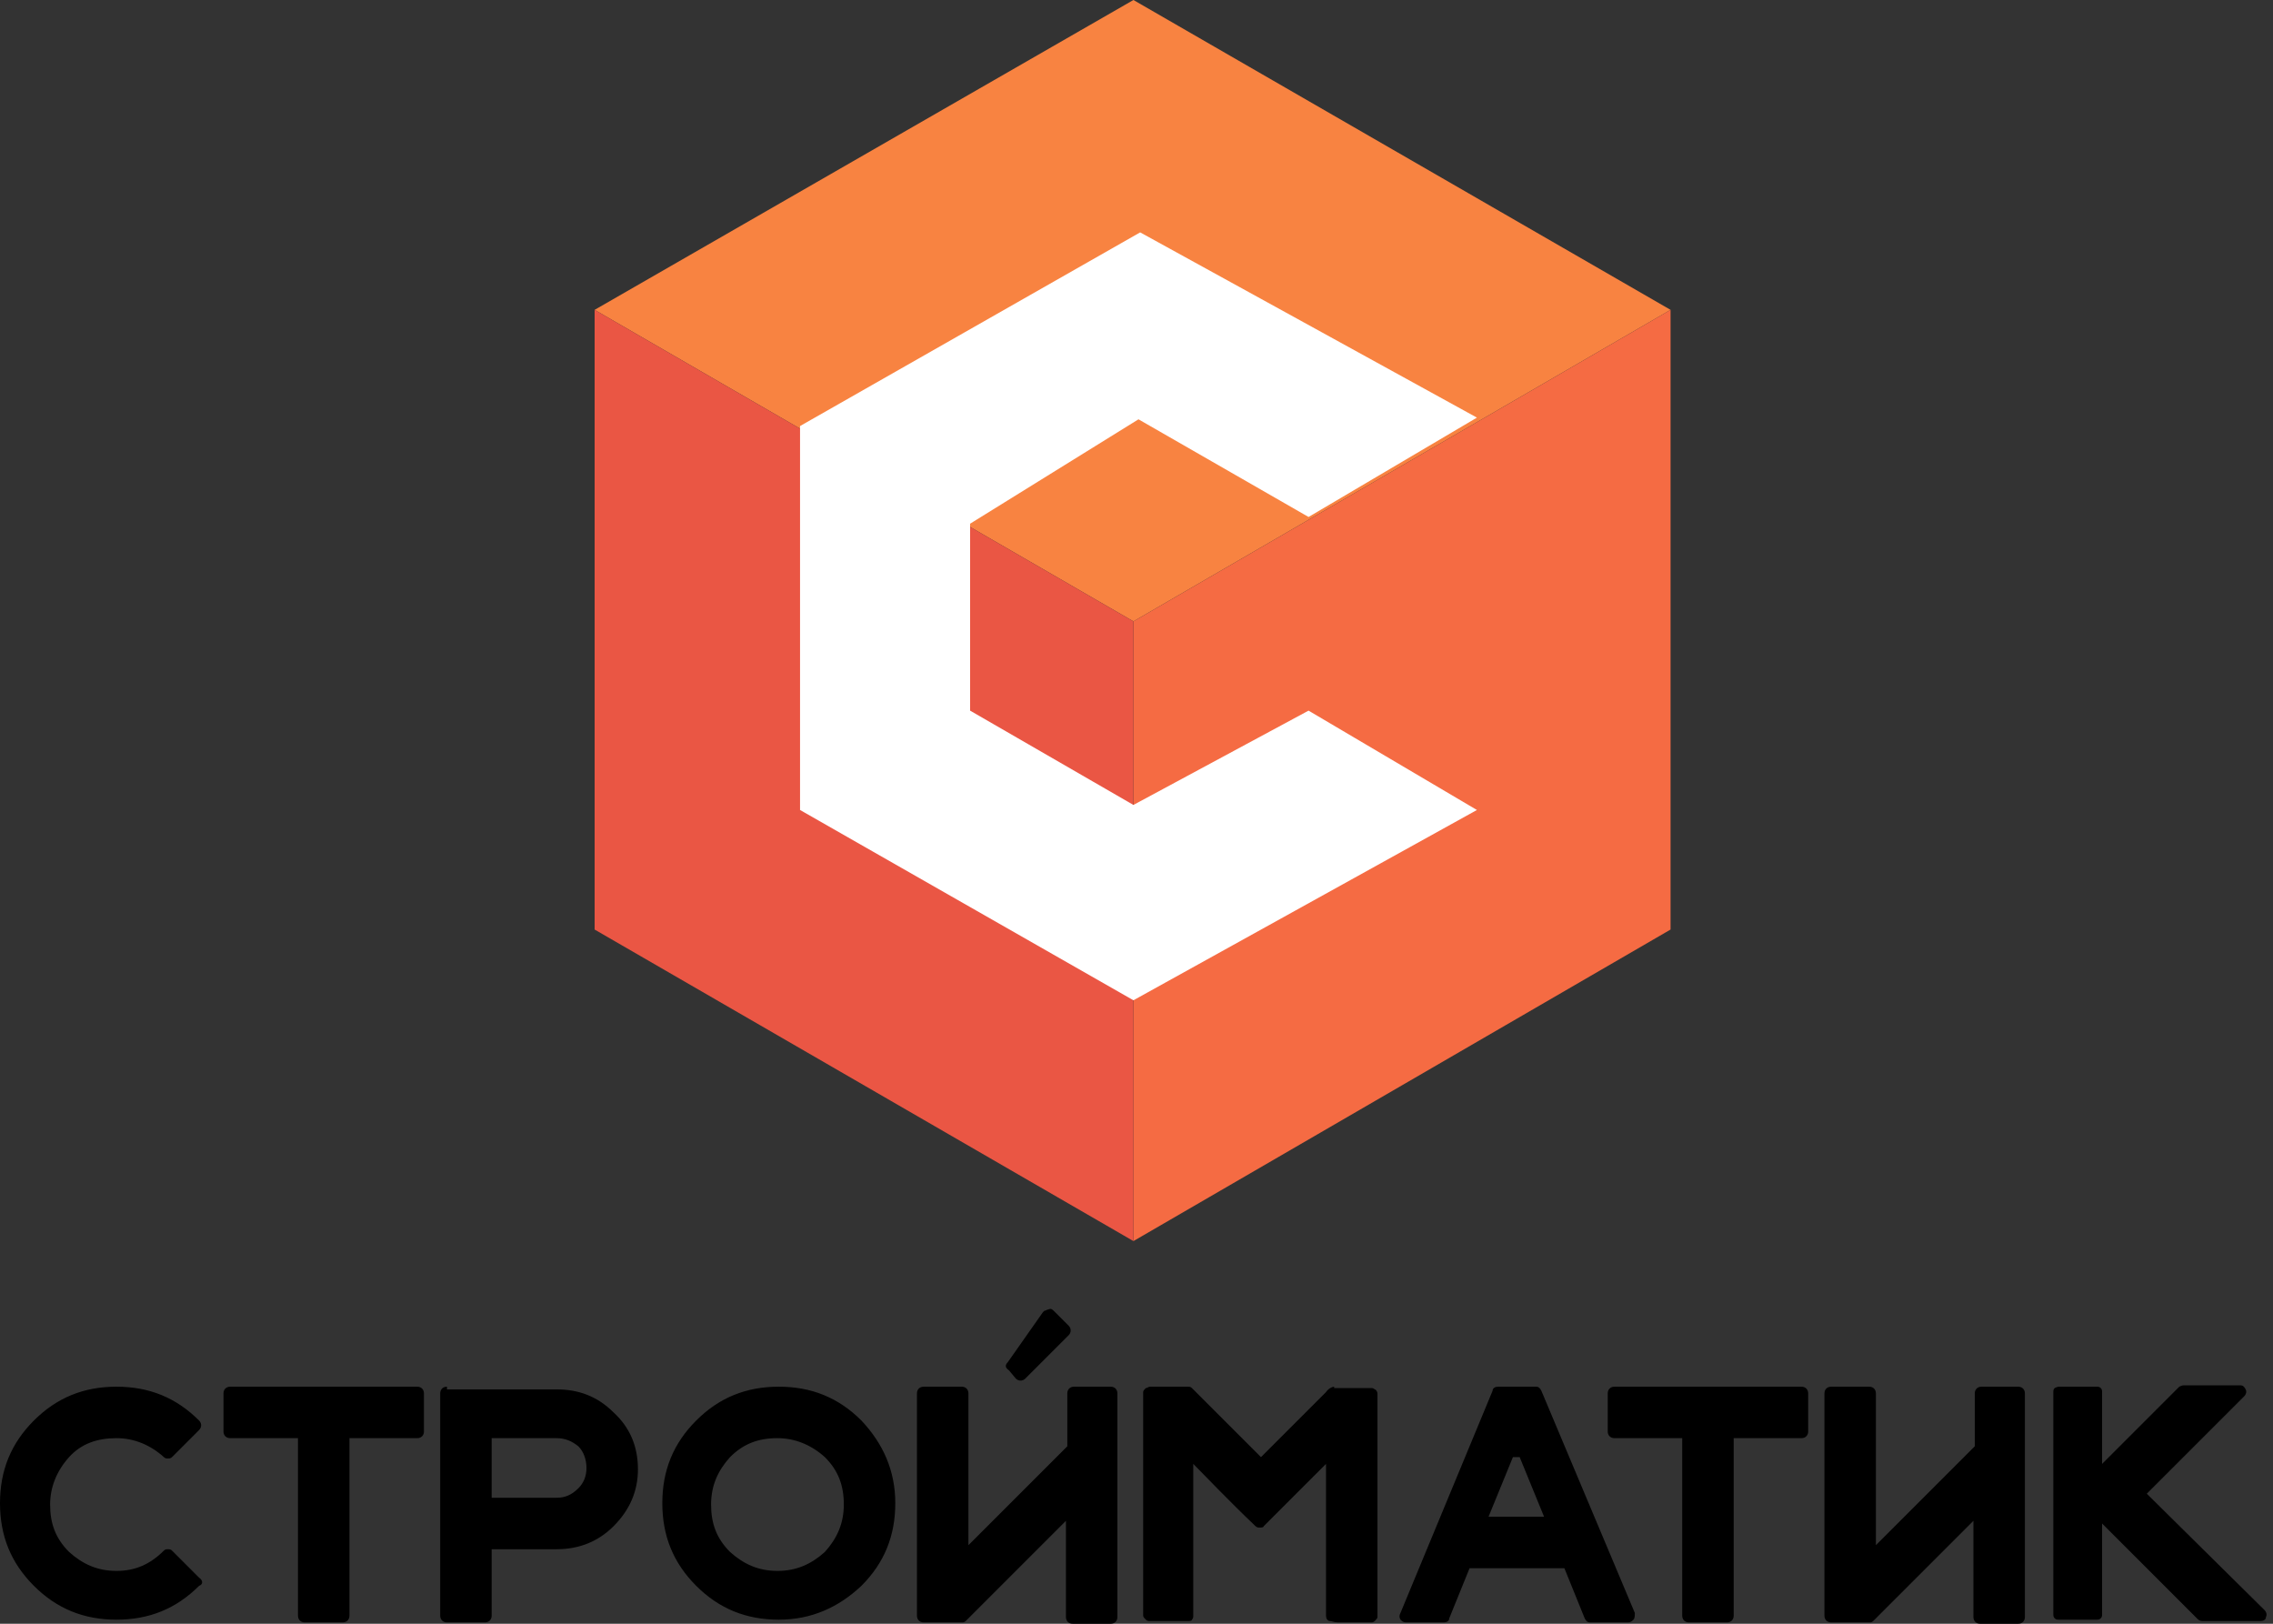
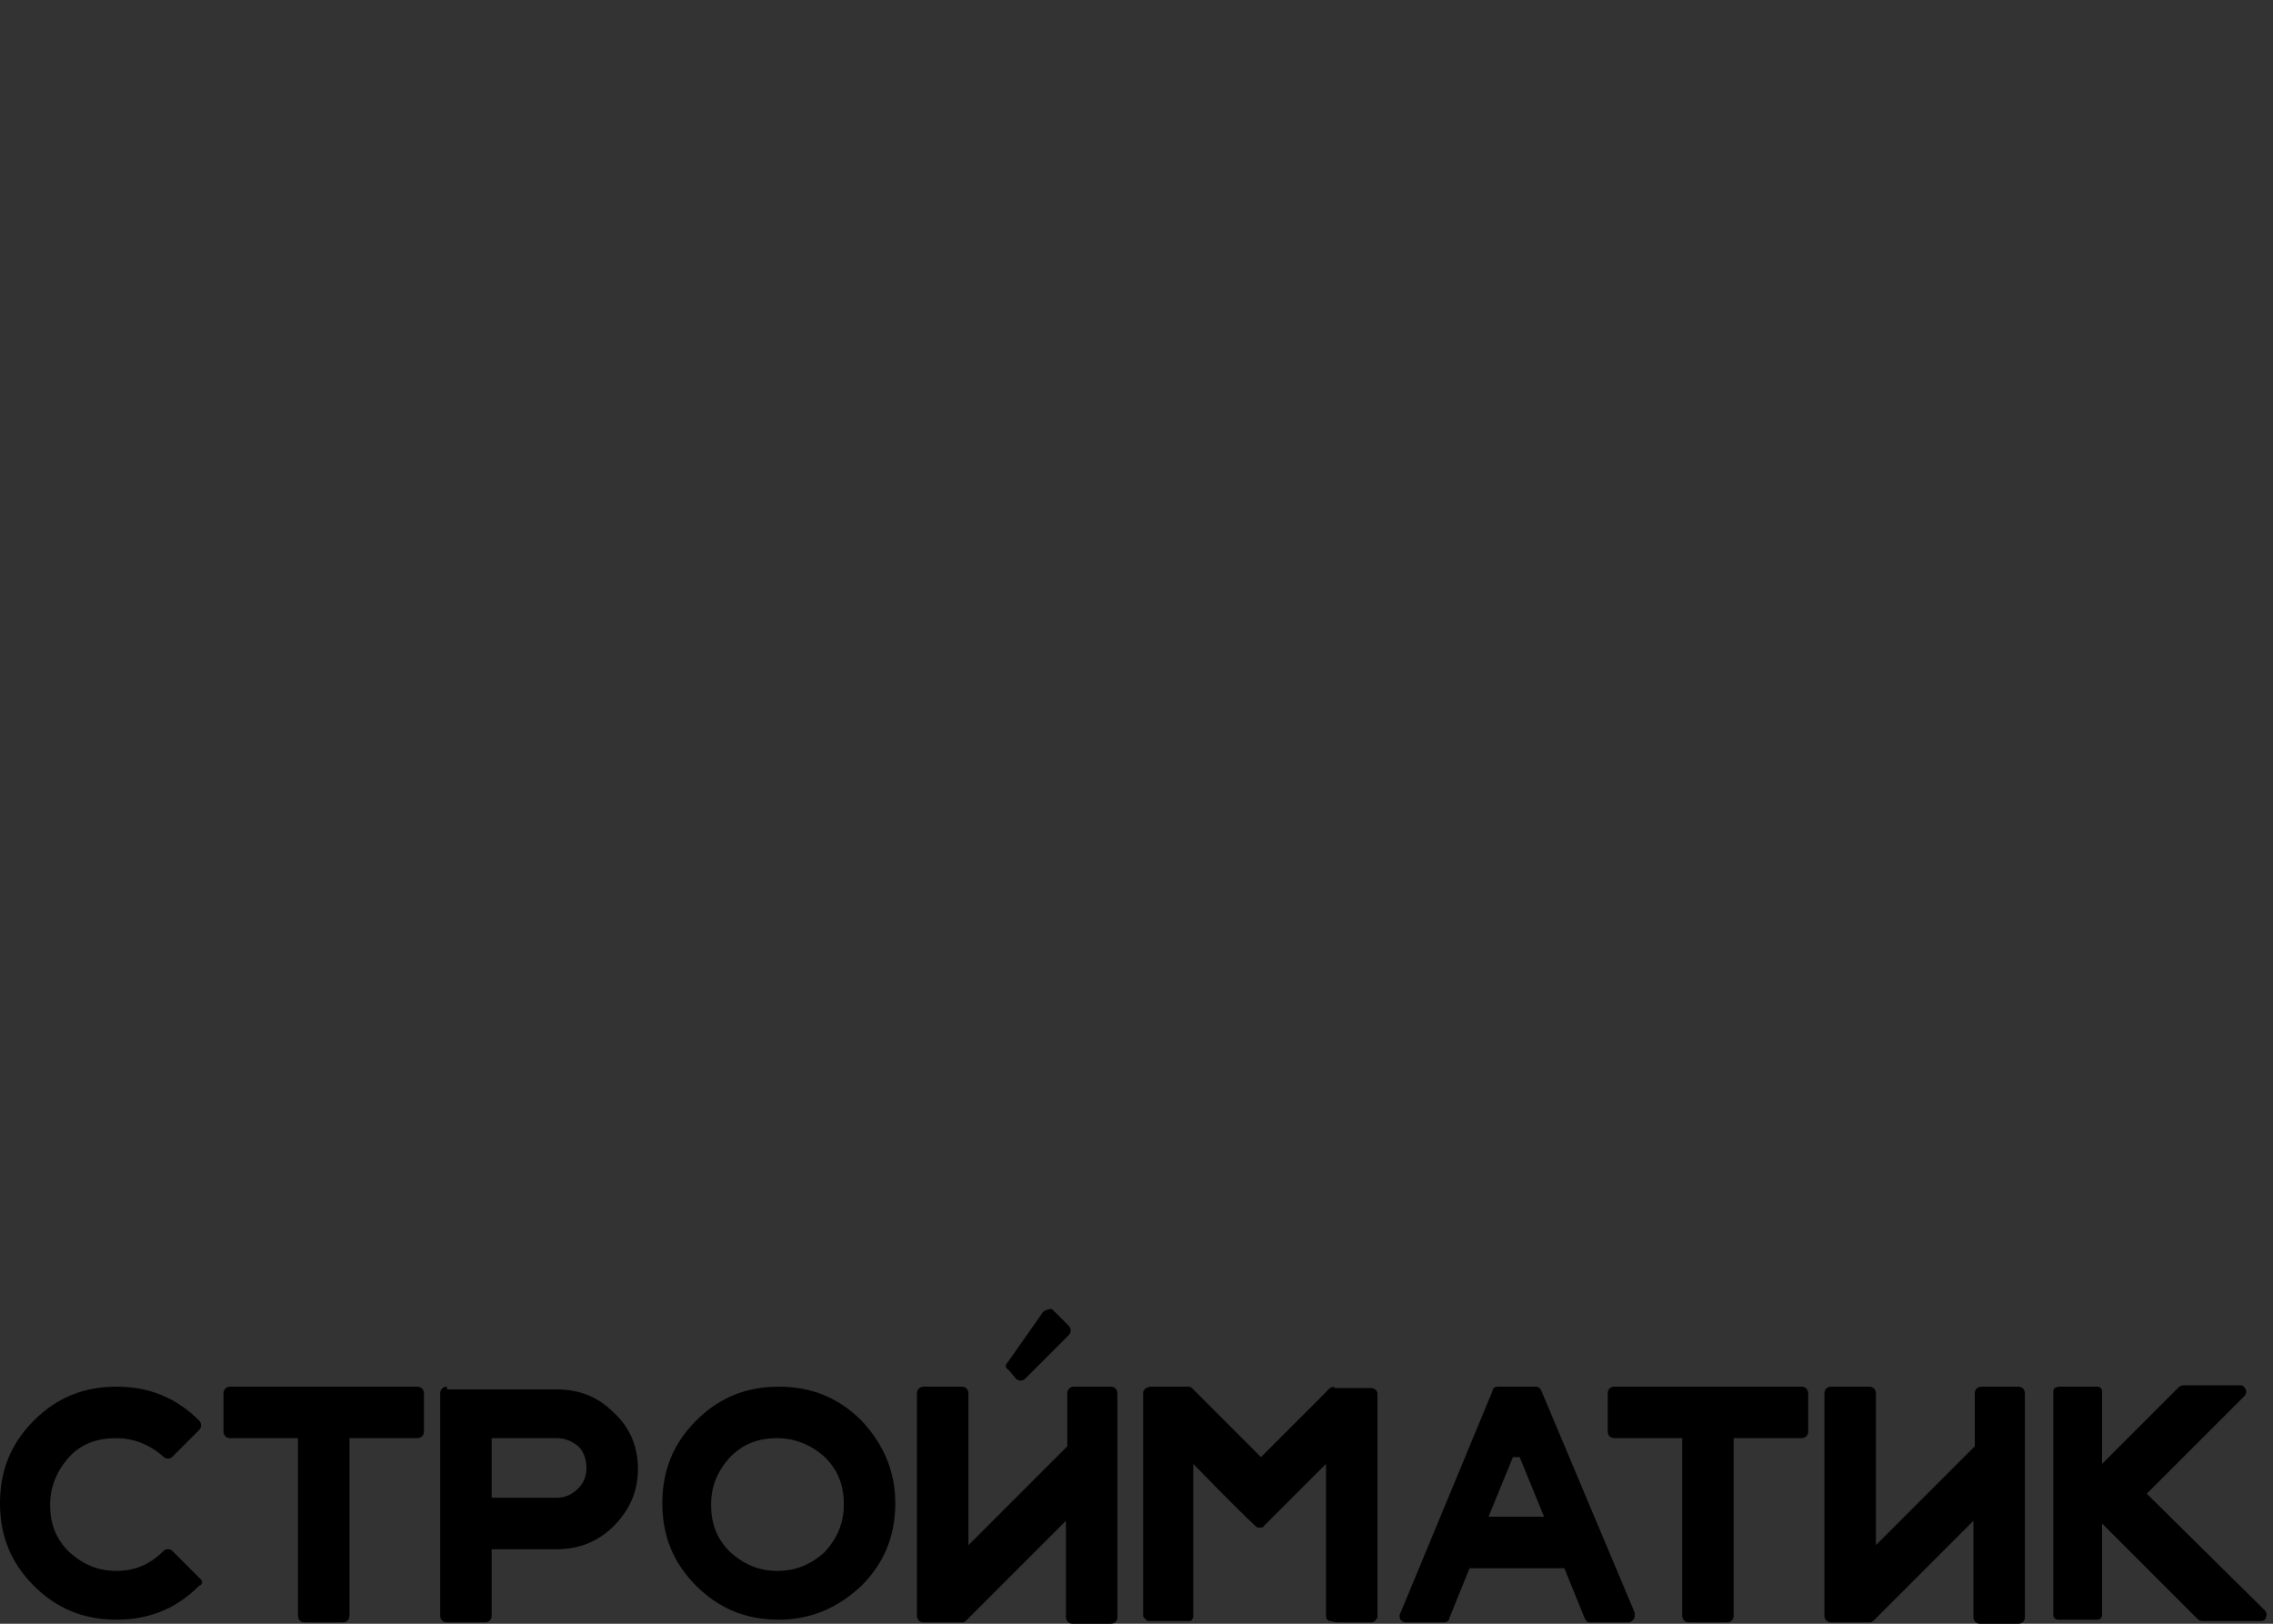
<svg xmlns="http://www.w3.org/2000/svg" width="350" height="250" viewBox="0 0 350 250" fill="none">
  <rect x="0" y="0" width="350" height="250" fill="#333333" stroke="none" />
-   <path fill-rule="evenodd" clip-rule="evenodd" d="M174.527 95.671L257.235 47.706L174.527 0L91.561 47.706L174.527 95.671Z" fill="#F88341" />
-   <path fill-rule="evenodd" clip-rule="evenodd" d="M257.235 47.706L174.528 95.671V191.083L257.235 143.118V47.706Z" fill="#F56B43" />
-   <path fill-rule="evenodd" clip-rule="evenodd" d="M91.561 47.706L174.527 95.671V191.083L91.561 143.118V47.706Z" fill="#EA5644" />
-   <path fill-rule="evenodd" clip-rule="evenodd" d="M174.527 123.932L201.492 109.413L227.419 124.71L174.527 154.007L123.192 124.71V65.596L175.564 35.779L227.419 64.299L201.492 79.596L175.305 64.559L149.378 80.633V109.413L174.527 123.932Z" fill="white" />
  <path d="M330.566 229.978L345.583 214.962C345.791 214.754 346 214.336 345.791 213.919C345.583 213.502 345.374 213.294 344.957 213.294H336.198C335.989 213.294 335.572 213.502 335.572 213.502L323.684 225.39V214.336C323.684 214.128 323.684 213.919 323.475 213.711C323.267 213.502 323.058 213.502 322.85 213.502C318.887 213.502 317.01 213.502 317.01 213.502C316.801 213.502 316.384 213.711 316.384 213.711C316.176 213.919 316.176 214.128 316.176 214.336V248.54C316.176 248.749 316.176 248.957 316.384 249.166C316.593 249.374 316.801 249.374 317.01 249.374H322.85C323.058 249.374 323.267 249.374 323.475 249.166C323.684 248.957 323.684 248.749 323.684 248.54V234.567L338.283 249.166C338.492 249.374 338.7 249.583 339.117 249.583H348.085C348.503 249.583 348.92 249.374 348.92 248.957C349.128 248.54 348.92 248.123 348.711 247.914L330.566 229.978ZM248.603 213.502C247.977 213.502 247.56 213.919 247.56 214.545V220.385C247.56 221.01 247.977 221.427 248.603 221.427H259.031V248.749C259.031 249.374 259.448 249.791 260.073 249.791H265.913C266.539 249.791 266.956 249.374 266.956 248.749V221.427H277.384C278.01 221.427 278.427 221.01 278.427 220.385V214.545C278.427 213.919 278.01 213.502 277.384 213.502H248.603ZM237.34 214.128C237.132 213.711 236.923 213.502 236.506 213.502H230.667C230.249 213.502 229.832 213.711 229.832 214.128L215.65 248.332C215.442 248.749 215.442 248.957 215.65 249.374C215.859 249.583 216.067 249.791 216.484 249.791H222.324C222.741 249.791 223.158 249.583 223.158 249.166L226.287 241.449H240.886L244.014 249.166C244.223 249.583 244.431 249.791 244.849 249.791H250.688C251.105 249.791 251.314 249.583 251.522 249.374C251.731 249.166 251.731 248.749 251.731 248.332L237.34 214.128ZM229.207 233.524L232.961 224.347H234.003L237.758 233.524H229.207ZM205.431 213.502C205.222 213.502 204.597 213.711 204.18 214.336L194.169 224.347L183.532 213.711C183.324 213.502 183.115 213.502 182.906 213.502H177.067C176.858 213.502 176.65 213.711 176.441 213.711C176.233 213.919 176.024 214.128 176.024 214.336V248.749C176.024 248.957 176.233 249.166 176.441 249.374C176.65 249.583 176.858 249.583 177.067 249.583H182.906C183.115 249.583 183.532 249.583 183.532 249.374C183.741 249.166 183.741 248.957 183.741 248.749V225.39C185.826 227.476 188.955 230.813 193.334 234.984C193.543 235.192 193.752 235.192 193.96 235.192C194.169 235.192 194.586 235.192 194.586 234.984L194.794 234.775L204.18 225.39V248.749C204.18 249.166 204.388 249.583 204.805 249.583C205.014 249.583 205.431 249.791 206.057 249.791H211.062C211.271 249.791 211.479 249.791 211.688 249.583C211.896 249.374 212.105 249.166 212.105 248.957V214.545C212.105 214.336 211.896 213.919 211.688 213.919C211.479 213.711 211.271 213.711 211.062 213.711H205.431V213.502ZM119.922 213.502C114.916 213.502 110.745 215.171 107.199 218.716C103.654 222.262 101.985 226.433 101.985 231.438C101.985 236.444 103.654 240.615 107.199 244.16C110.745 247.706 114.916 249.374 119.922 249.374C124.927 249.374 129.098 247.497 132.644 244.16C136.189 240.615 137.858 236.444 137.858 231.438C137.858 226.433 135.981 222.262 132.644 218.716C129.098 215.171 124.927 213.502 119.922 213.502ZM119.713 241.866C116.793 241.866 114.499 240.823 112.413 238.946C110.328 236.861 109.494 234.567 109.494 231.647C109.494 228.727 110.536 226.433 112.413 224.347C114.499 222.262 116.793 221.427 119.713 221.427C122.424 221.427 124.927 222.47 127.013 224.347C129.098 226.433 129.932 228.727 129.932 231.647C129.932 234.567 128.89 236.861 127.013 238.946C124.927 240.823 122.633 241.866 119.713 241.866ZM68.825 213.502C68.199 213.502 67.782 213.919 67.782 214.545V248.749C67.782 249.374 68.199 249.791 68.825 249.791H74.664C75.29 249.791 75.707 249.374 75.707 248.749V238.529H85.718C89.263 238.529 92.183 237.278 94.477 234.984C96.98 232.481 98.231 229.561 98.231 226.224C98.231 222.679 96.98 219.759 94.477 217.465C91.975 214.962 89.055 213.919 85.718 213.919H68.825V213.502ZM85.718 230.604H75.707V221.427H85.718C86.969 221.427 88.012 221.845 89.055 222.679C89.889 223.513 90.306 224.764 90.306 226.016C90.306 227.267 89.889 228.31 89.055 229.144C88.012 230.187 86.969 230.604 85.718 230.604ZM35.455 213.502C34.829 213.502 34.412 213.919 34.412 214.545V220.385C34.412 221.01 34.829 221.427 35.455 221.427H45.883V248.749C45.883 249.374 46.3 249.791 46.926 249.791H52.766C53.391 249.791 53.808 249.374 53.808 248.749V221.427H64.236C64.862 221.427 65.279 221.01 65.279 220.385V214.545C65.279 213.919 64.862 213.502 64.236 213.502H35.455ZM305.122 213.502C304.497 213.502 304.079 213.919 304.079 214.545C304.079 214.545 304.079 214.545 304.079 214.754V222.679L288.855 237.904V214.545C288.855 213.919 288.437 213.502 287.812 213.502C284.058 213.502 282.181 213.502 281.972 213.502C281.346 213.502 280.929 213.919 280.929 214.545V248.749C280.929 249.374 281.346 249.791 281.972 249.791H287.812C288.02 249.791 288.229 249.791 288.437 249.583C288.437 249.583 293.651 244.369 303.871 234.15V248.749C303.871 248.749 303.871 248.749 303.871 248.957C303.871 249.583 304.288 250 304.914 250H310.753C311.379 250 311.796 249.583 311.796 248.957V214.545C311.796 213.919 311.379 213.502 310.753 213.502H305.122ZM165.387 213.502C164.762 213.502 164.345 213.919 164.345 214.545C164.345 214.545 164.345 214.545 164.345 214.754V222.679L149.12 237.904V214.545C149.12 213.919 148.703 213.502 148.077 213.502C144.323 213.502 142.446 213.502 142.237 213.502C141.612 213.502 141.195 213.919 141.195 214.545V248.749C141.195 249.374 141.612 249.791 142.237 249.791H148.077C148.286 249.791 148.494 249.791 148.703 249.583C148.703 249.583 153.917 244.369 164.136 234.15V248.749C164.136 248.749 164.136 248.749 164.136 248.957C164.136 249.583 164.553 250 165.179 250H171.019C171.644 250 172.061 249.583 172.061 248.957V214.545C172.061 213.919 171.644 213.502 171.019 213.502H165.387ZM156.419 212.251C156.837 212.668 157.462 212.668 157.879 212.251L164.553 205.577C164.97 205.16 164.97 204.534 164.553 204.117L162.259 201.823C162.051 201.614 161.842 201.406 161.425 201.614C161.216 201.614 161.008 201.823 160.799 201.823C160.799 201.823 160.799 201.823 160.591 202.031L155.168 209.748C154.751 210.165 154.751 210.582 155.377 210.999L156.419 212.251ZM30.658 242.909L26.487 238.738C26.278 238.529 26.07 238.529 25.861 238.529C25.653 238.529 25.444 238.529 25.236 238.738C23.15 240.823 20.856 241.866 17.936 241.866C15.016 241.866 12.722 240.823 10.636 238.946C8.551 236.861 7.717 234.567 7.717 231.647C7.717 228.936 8.759 226.433 10.636 224.347C12.514 222.262 15.016 221.427 17.936 221.427C20.647 221.427 23.15 222.47 25.236 224.347C25.444 224.556 25.653 224.556 25.861 224.556C26.07 224.556 26.278 224.556 26.487 224.347L30.45 220.385L30.658 220.176C31.075 219.759 31.075 219.133 30.658 218.716C27.113 215.171 22.942 213.502 17.936 213.502C12.931 213.502 8.759 215.171 5.214 218.716C1.668 222.262 0 226.433 0 231.438C0 236.444 1.668 240.615 5.214 244.16C8.759 247.706 12.931 249.374 17.936 249.374C22.942 249.374 27.113 247.706 30.658 244.16C31.284 243.952 31.284 243.326 30.658 242.909Z" fill="black" />
</svg>